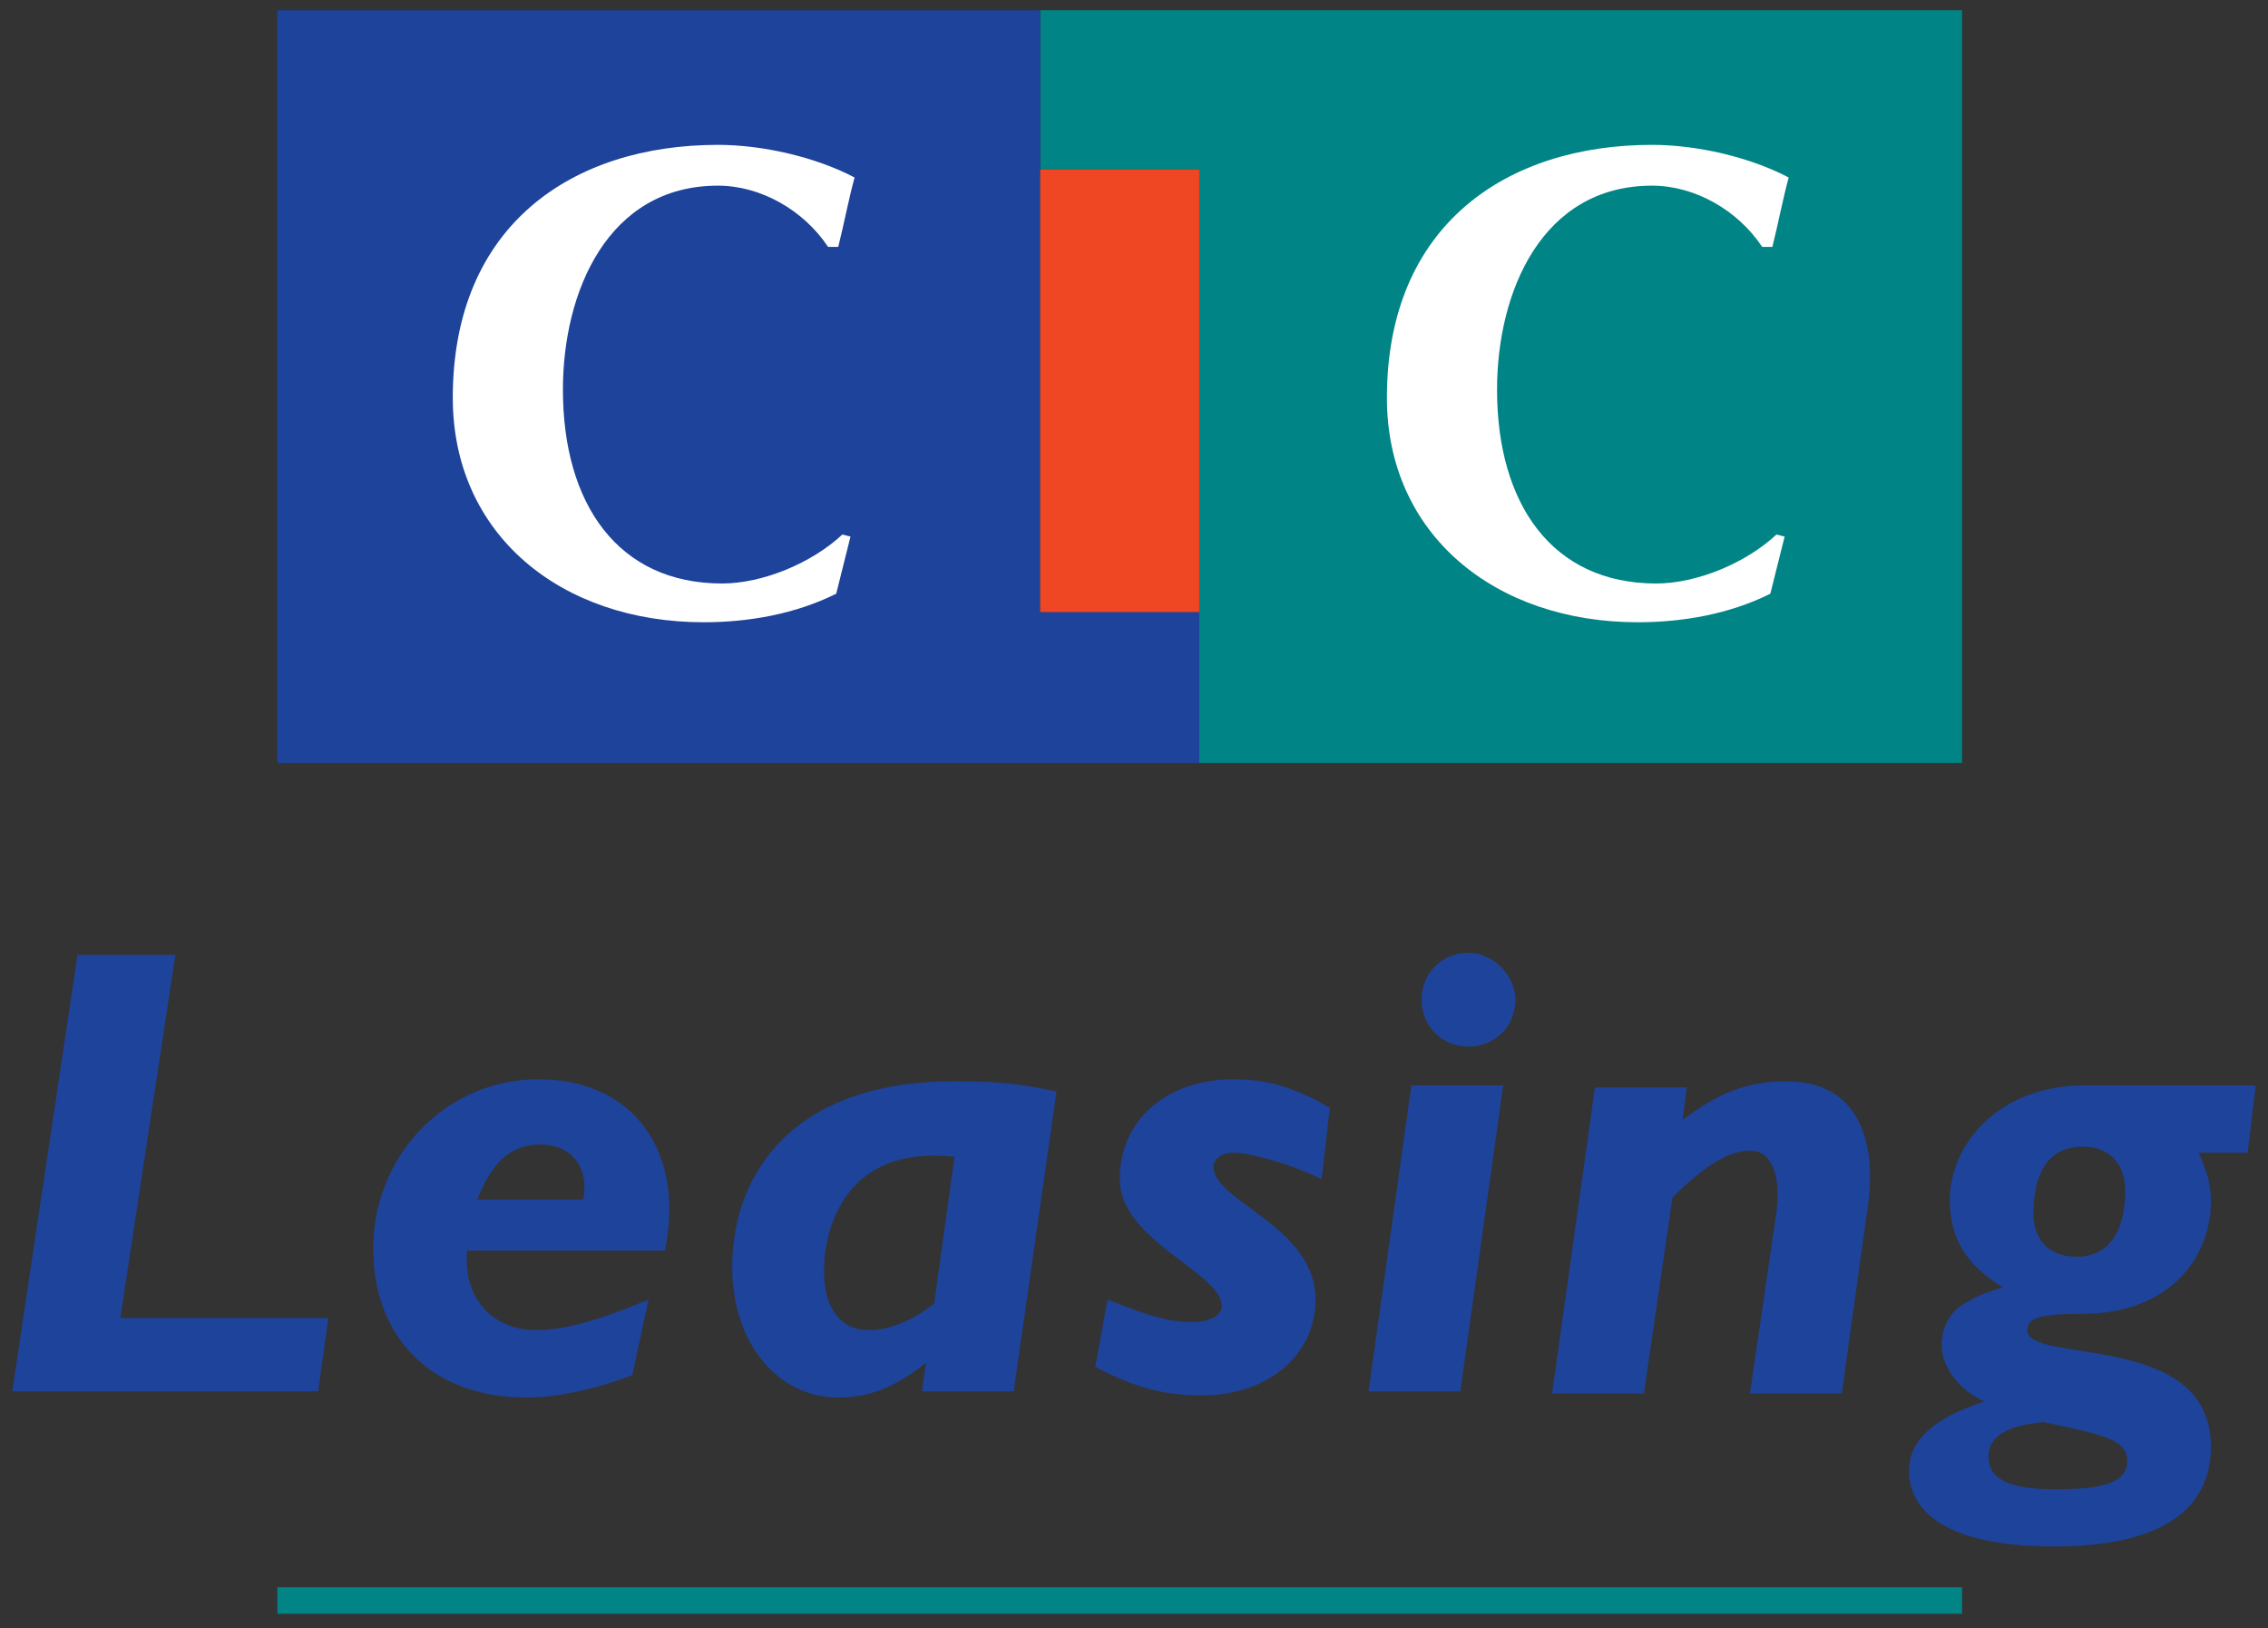
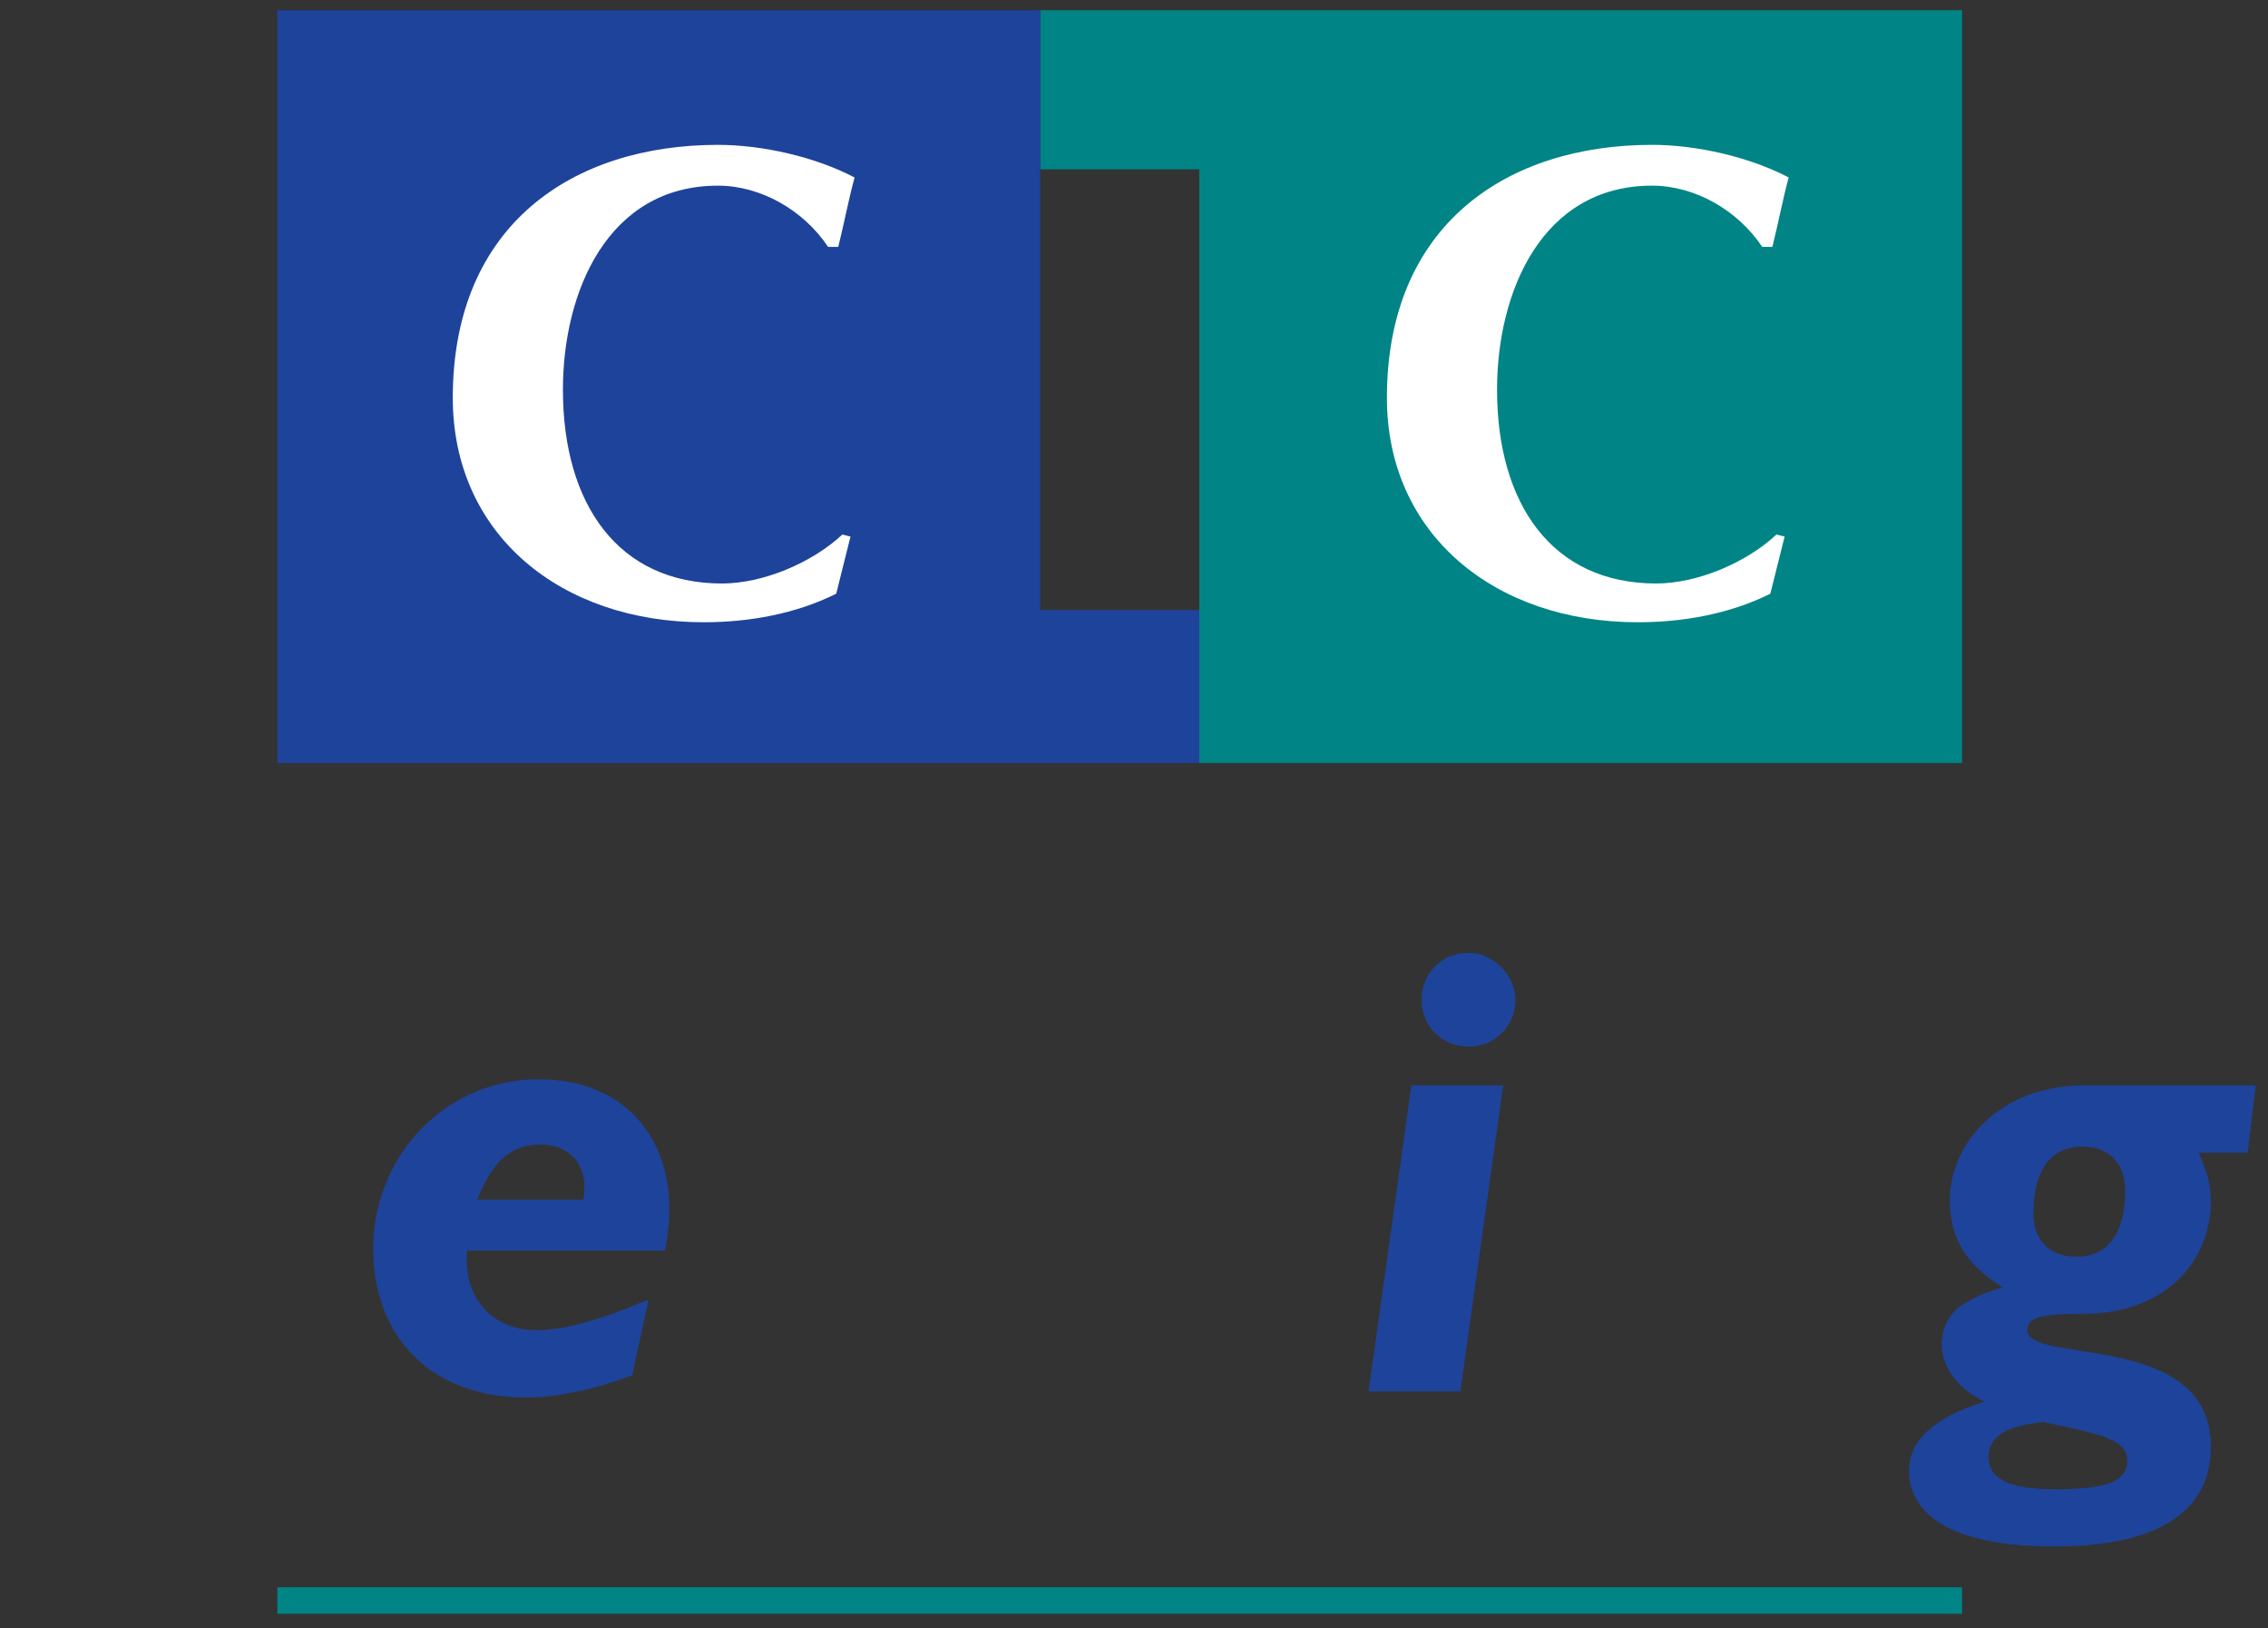
<svg xmlns="http://www.w3.org/2000/svg" version="1.1" id="Lyonnaise_-_copie" x="0px" y="0px" viewBox="0 0 111.2 79.8" style="enable-background:new 0 0 111.2 79.8;" xml:space="preserve">
  <rect x="0" y="0" width="111.2" height="79.8" fill="#333333" stroke="none" />
  <style type="text/css">
	.st0{fill:#1E439B;}
	.st1{fill:#008486;}
	.st2{fill:#FFFFFF;}
	.st3{fill:#EF4623;}
</style>
  <g>
-     <path class="st0" d="M5.9,64.6h10.2l-0.5,3.6h-15l3.2-21.4h4.8L5.9,64.6z" />
    <path class="st0" d="M22.9,61.3c-0.2,2.4,1.3,3.9,3.4,3.9c1.4,0,3.1-0.5,5.5-1.5l-0.8,3.7c-1.8,0.7-3.7,1.1-5.2,1.1   c-4.6,0-7.5-2.9-7.5-7.3c0-4.6,3.6-8.3,8.1-8.3c4.7,0,7.2,3.6,6.2,8.4H22.9z M28.6,58.8c0.3-1.6-0.6-2.7-2.1-2.7   c-1.5,0-2.4,0.9-3.1,2.7H28.6z" />
-     <path class="st0" d="M49.7,68.2h-4.5l0.2-1.4c-1.5,1.2-2.8,1.7-4.3,1.7c-3,0-5.2-2.7-5.2-6.4c0-4.4,2.8-9.1,10.9-9.1   c1.9,0,3.2,0.1,5,0.5L49.7,68.2z M46.8,56.7c-5.5-0.6-6.4,3.7-6.4,5.6c0,1.8,0.8,2.9,2.2,2.9c1,0,2.2-0.5,3.2-1.3L46.8,56.7z" />
-     <path class="st0" d="M64.8,57.8c-1.6-0.8-3.6-1.3-4.3-1.3c-0.6,0-1,0.3-1,0.7c0,1.7,5,2.9,5,6.5c0,2.7-2.3,4.7-5.6,4.7   c-1.8,0-3.3-0.4-5.2-1.4l0.6-3.3c1.3,0.5,2.7,1.1,4.1,1.1c0.9,0,1.5-0.3,1.5-0.8c0-1.6-5-3.2-5-6.2c0-2.9,2.3-4.9,5.6-4.9   c1.6,0,3,0.4,4.7,1.4L64.8,57.8z" />
    <path class="st0" d="M71.6,68.2h-4.5l2.1-15h4.5L71.6,68.2z M74.3,49c0,1.3-1,2.3-2.3,2.3c-1.3,0-2.3-1-2.3-2.3   c0-1.3,1-2.3,2.3-2.3C73.2,46.7,74.3,47.8,74.3,49z" />
-     <path class="st0" d="M82.5,54.9c1.8-1.4,3.3-1.9,5.1-1.9c3.5,0,4.4,2.9,4,6l-1.3,9.3h-4.5l1.3-8.9c0.2-1.5-0.1-3-1.3-3   c-1,0-2.2,0.7-3.8,2.3l-1.4,9.6h-4.5l2.1-15h4.5L82.5,54.9z" />
    <path class="st0" d="M110.2,56.5h-2.4c0.4,0.9,0.6,1.5,0.6,2.4c0,2.7-2,5.5-6.3,5.5c-2.1,0-2.7,0.2-2.7,0.8c0,1.7,9,0,9,5.7   c0,2.5-1.6,4.9-7.7,4.9c-5.7,0-7.1-2-7.1-3.7c0-1.5,1.2-2.6,3.7-3.4c-1.3-0.6-2.1-1.7-2.1-2.8c0-0.8,0.4-1.6,1.1-2   c0.5-0.3,0.9-0.5,1.9-0.8c-1.8-1.1-2.6-2.4-2.6-4.3c0-2.7,2.4-5.6,6.6-5.6h8.4L110.2,56.5z M97.5,71.4c0,1.1,1,1.6,3.3,1.6   c2.5,0,3.5-0.4,3.5-1.4c0-1.1-1.4-1.3-4.1-1.9C98.2,69.9,97.5,70.5,97.5,71.4z M102.1,56.2c-1.6,0-2.4,1.2-2.4,3.3   c0,1.3,0.8,2.1,2.1,2.1c1.9,0,2.4-1.7,2.4-3.2C104.2,57,103.4,56.2,102.1,56.2z" />
  </g>
  <g>
    <polygon class="st1" points="58.8,37.4 58.8,8.3 51,8.3 51,0.5 96.2,0.5 96.2,37.4  " />
    <polygon class="st0" points="51,0.5 51,8.3 51,29.9 58.8,29.9 58.8,37.4 13.6,37.4 13.6,0.5  " />
    <path class="st2" d="M41.7,26.3L41,29.1c-2,1-4.3,1.4-6.5,1.4c-7,0-12.3-4.3-12.3-11c0-8.5,5.9-12.4,13-12.4c2.2,0,4.8,0.6,6.7,1.6   c-0.3,1.1-0.5,2.2-0.8,3.4h-0.5c-1.2-1.8-3.3-3-5.4-3c-5.4,0-7.6,5.2-7.6,10c0,5.6,2.7,9.5,7.8,9.5c2,0,4.4-1,5.9-2.4L41.7,26.3z" />
    <path class="st2" d="M87.5,26.3l-0.7,2.8c-2,1-4.3,1.4-6.5,1.4c-7,0-12.3-4.3-12.3-11c0-8.5,5.9-12.4,13-12.4   c2.2,0,4.8,0.6,6.7,1.6c-0.3,1.1-0.5,2.2-0.8,3.4h-0.5c-1.2-1.8-3.3-3-5.4-3c-5.4,0-7.6,5.2-7.6,10c0,5.6,2.7,9.5,7.8,9.5   c2,0,4.4-1,5.9-2.4L87.5,26.3z" />
-     <rect x="51" y="8.3" class="st3" width="7.8" height="21.7" />
  </g>
  <rect x="13.6" y="77.8" class="st1" width="82.6" height="1.3" />
</svg>